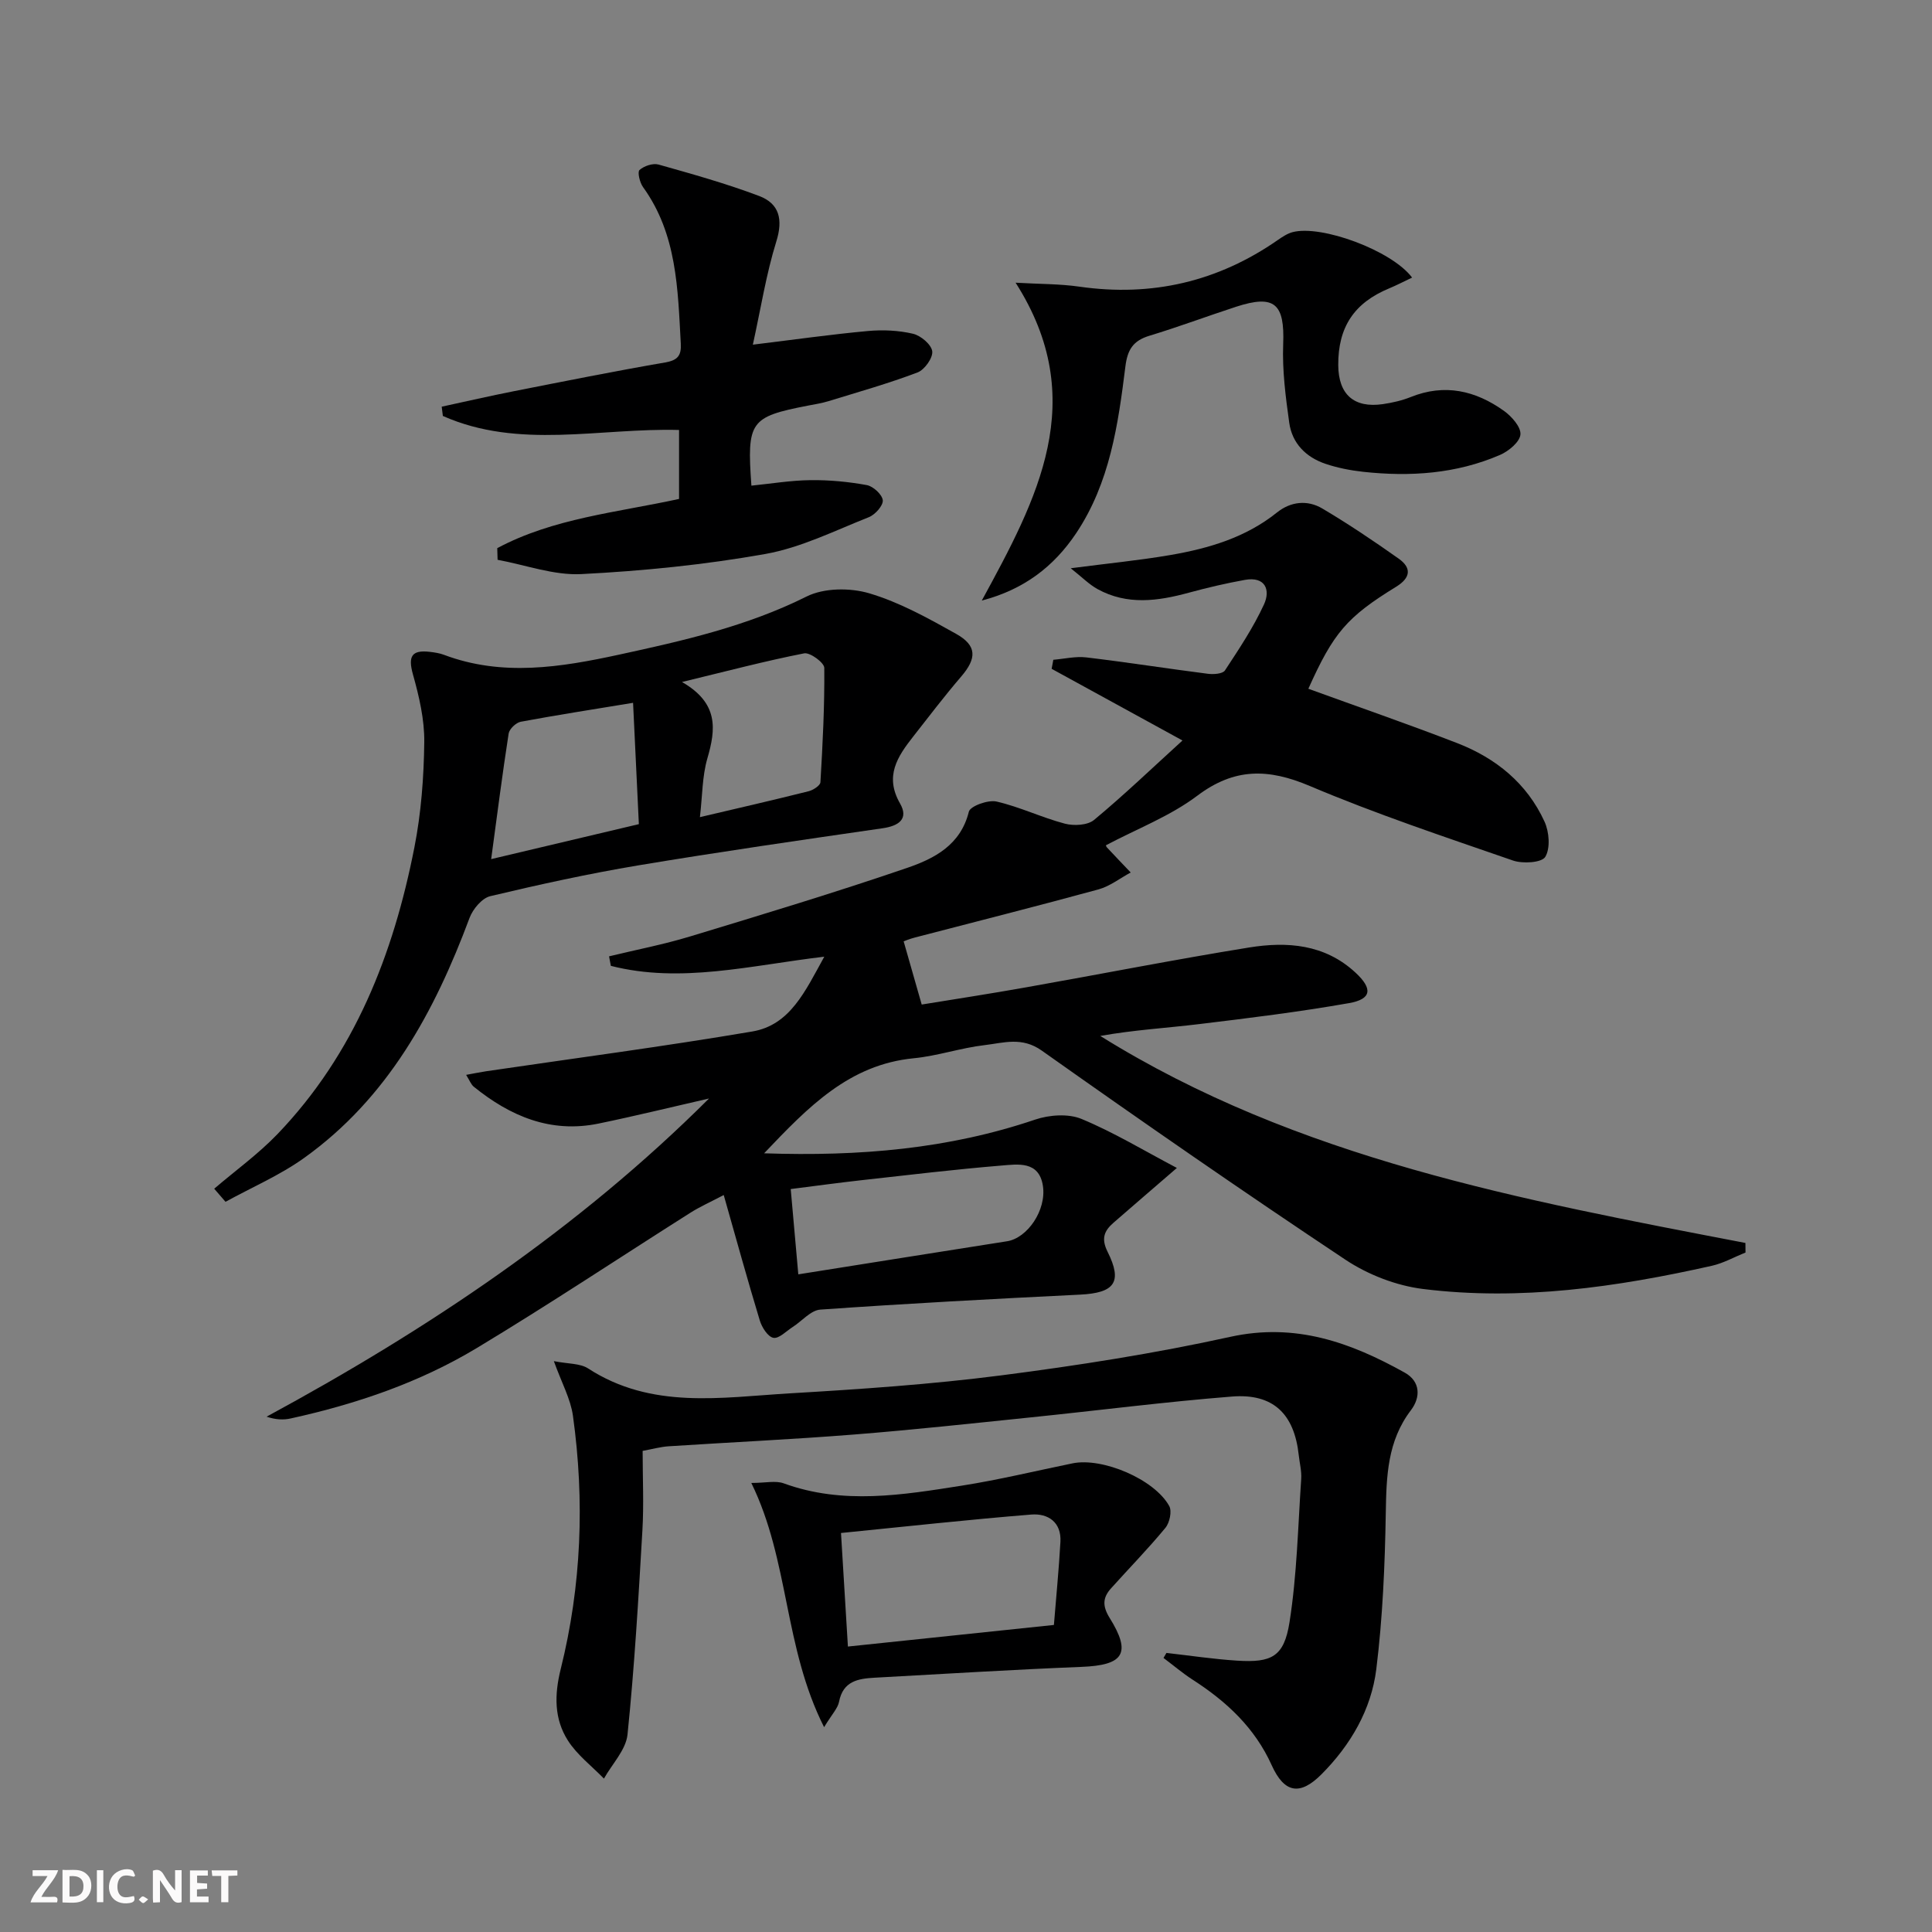
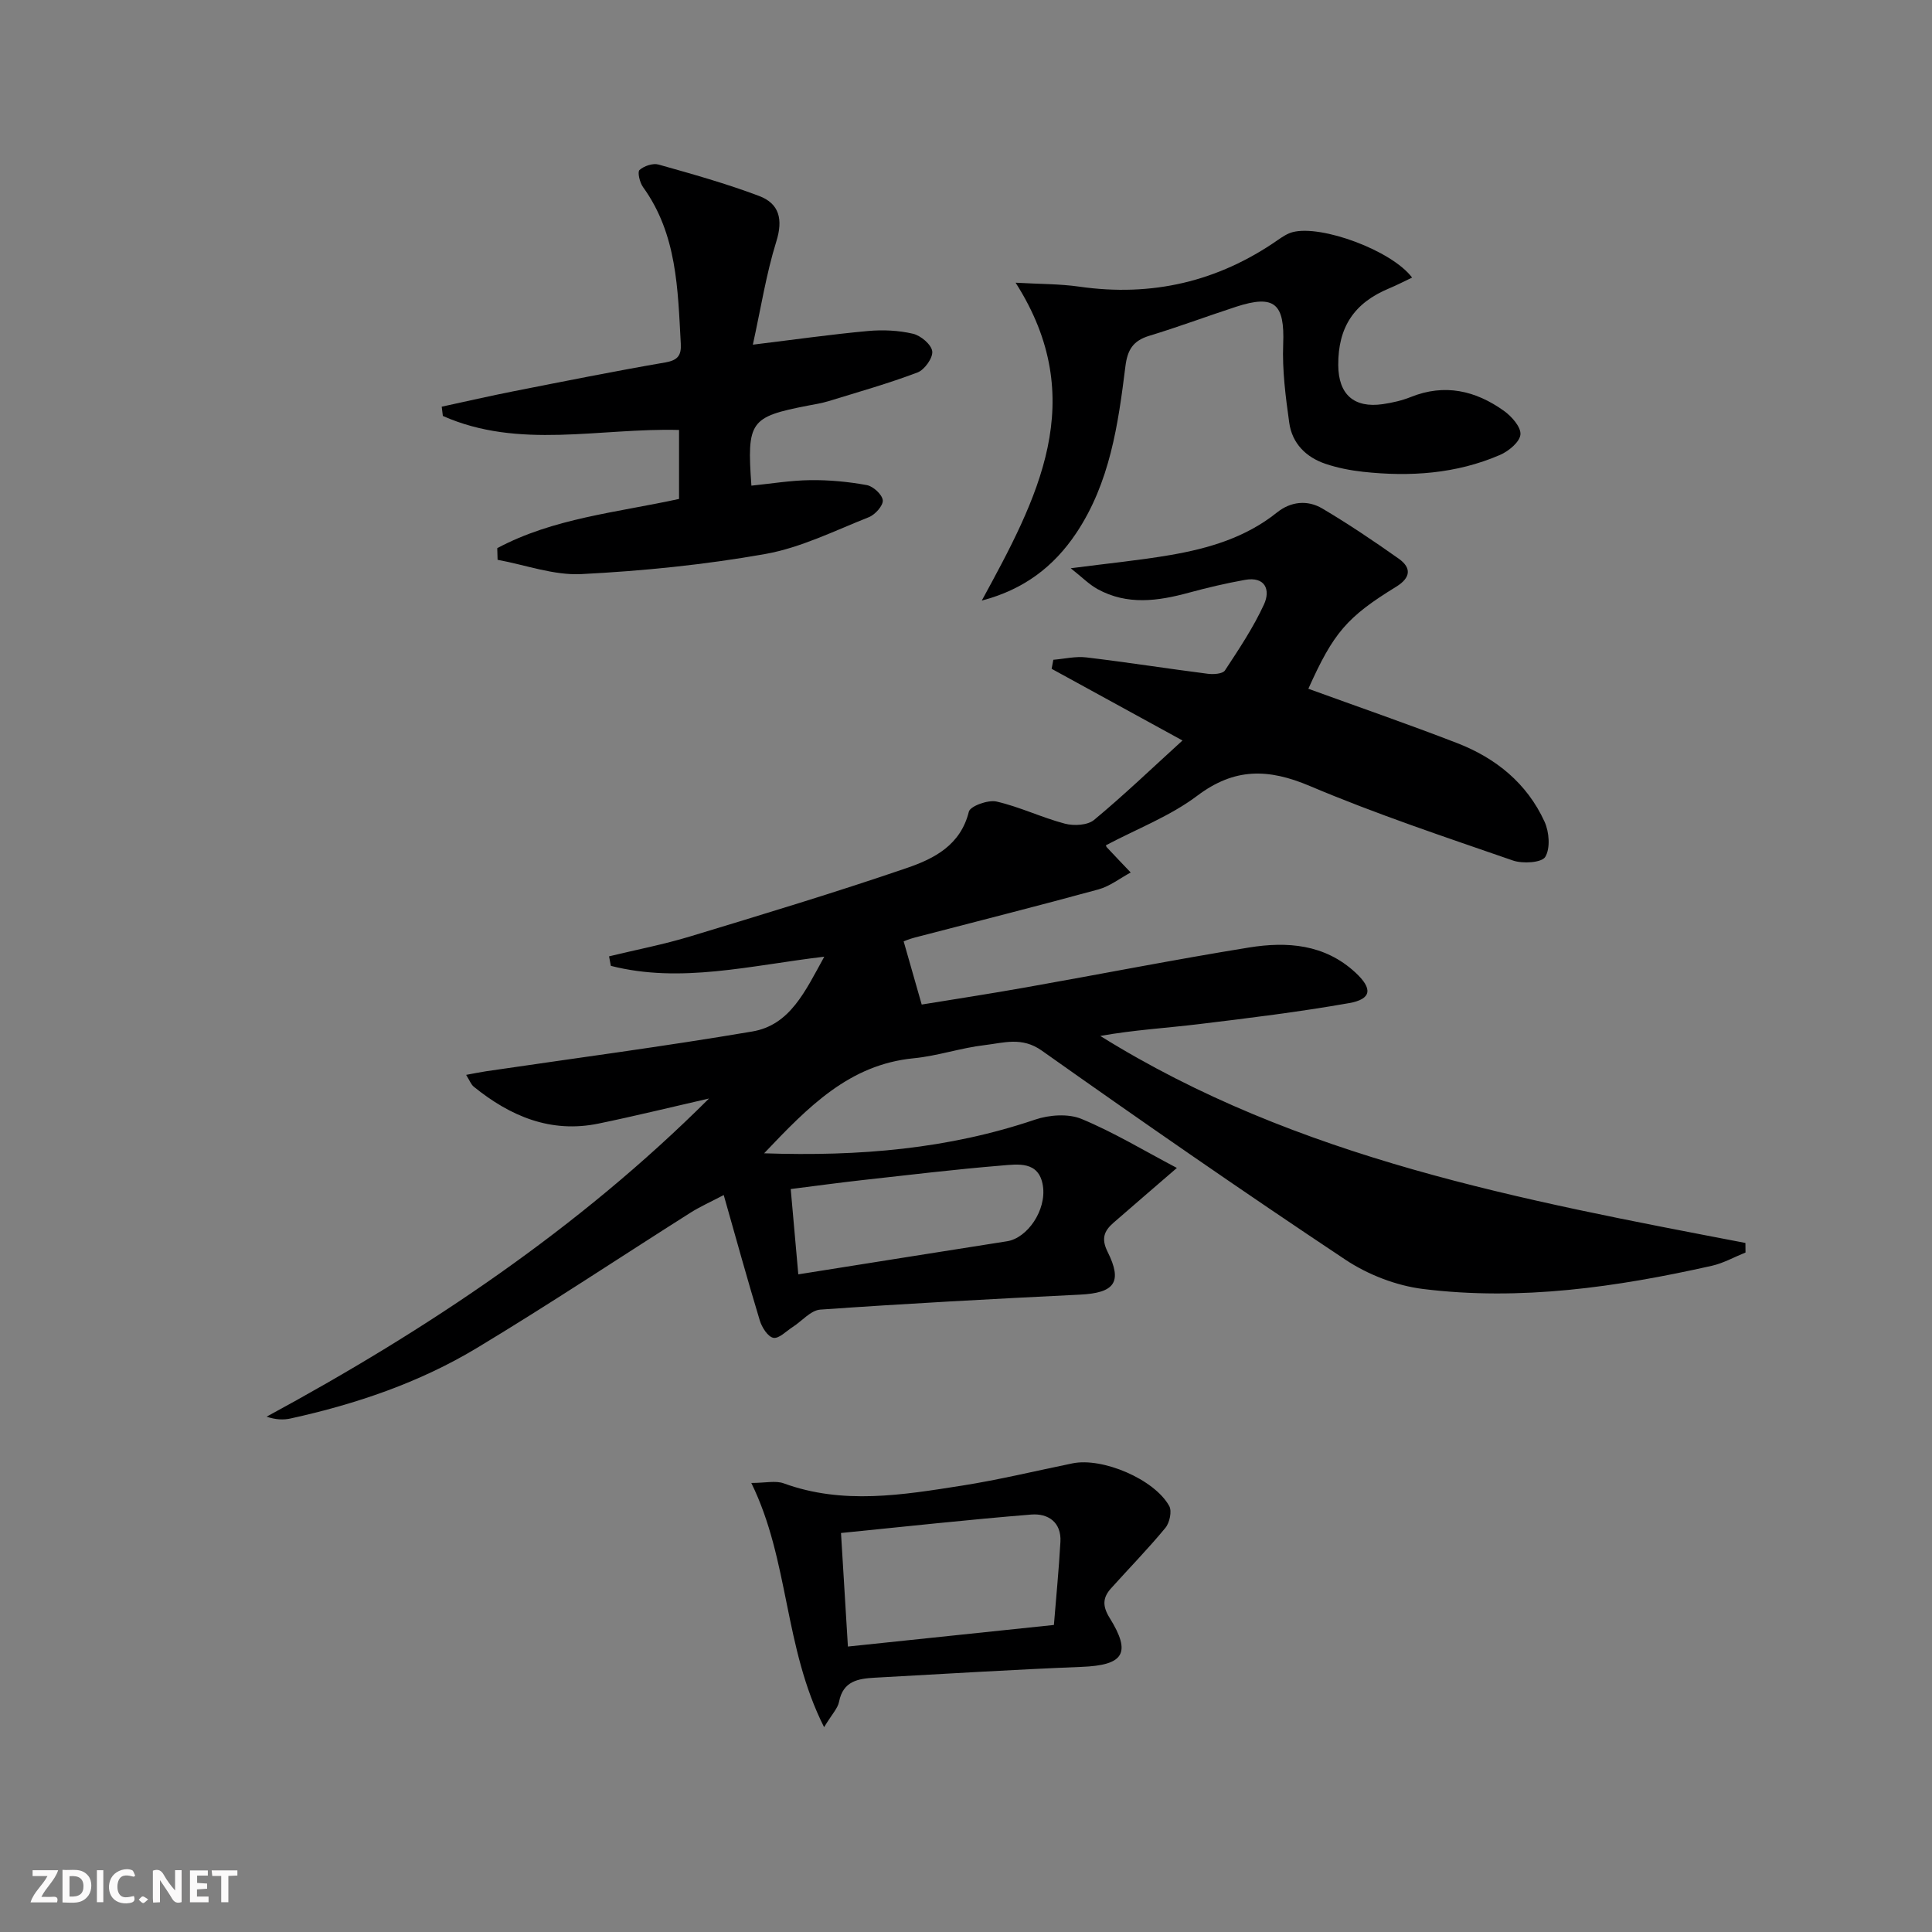
<svg xmlns="http://www.w3.org/2000/svg" enable-background="new 0 0 400 400" viewBox="0 0 400 400">
  <rect x="0" y="0" width="400" height="400" fill="#808080" stroke="none" />
  <g fill="#fbfafa">
    <path d="m37.59 393.81c-.92.31-1.52.05-2-.78-.7-1.2-1.52-2.34-2.47-3.78v4.59c-.55.03-.95.05-1.41.07-.03-.37-.06-.64-.06-.91 0-1.91 0-3.81 0-5.7 1.13-.41 1.77-.03 2.29.91.62 1.11 1.38 2.14 2.31 3.19v-4.2h1.35v6.61z" />
    <path d="m12.94 393.88v-6.75c1.9.19 3.93-.54 5.37 1.29.8 1.01.78 2.88.03 3.97-1.37 1.97-3.4 1.51-5.4 1.49m1.45-1.22c2.04.12 2.92-.58 2.89-2.21-.03-1.51-.98-2.19-2.89-2z" />
    <path d="m11.81 393.87h-5.49c.68-2.18 2.47-3.48 3.51-5.45h-3.08v-1.21h5.29c-.71 2.13-2.44 3.48-3.47 5.51.86 0 1.63.04 2.39-.01.79-.05 1.14.21.85 1.16" />
    <path d="m39.33 393.86v-6.61h3.7v1.07h-2.22v1.52c.68.04 1.34.09 2.07.13v1.07c-.72.05-1.38.09-2.1.14v1.48h2.4v1.19h-3.85z" />
    <path d="m27.71 388.56c-1.15-.3-2.46-.61-3.1.64-.37.73-.41 1.93-.06 2.67.63 1.35 1.99.93 3.17.68.35.94-.01 1.32-.93 1.46-1.62.25-3.05-.27-3.76-1.48-.73-1.25-.6-3.03.31-4.17.88-1.11 2.71-1.7 4-1.16.32.13.44.74.65 1.12-.1.08-.19.16-.28.24" />
    <path d="m49.15 387.24v1.07c-.59.02-1.17.05-1.87.08v5.44h-1.48v-5.44h-1.85c-.05-.4-.08-.73-.13-1.15z" />
    <path d="m20.06 387.21h1.33v6.62h-1.33z" />
    <path d="m30.68 393.25c-.49.38-.8.79-1.05.76-.32-.05-.6-.45-.9-.7.26-.24.51-.64.8-.67.29-.04.62.3 1.15.61" />
  </g>
  <path d="m158.2 238.78c19.79.67 38.2-.91 56.12-6.98 2.93-.99 6.85-1.27 9.59-.14 6.68 2.77 12.93 6.56 19.75 10.15-4.92 4.25-9.04 7.79-13.14 11.36-1.91 1.67-2.57 3.26-1.21 5.99 3.16 6.32 1.44 8.53-5.71 8.88-17.93.88-35.86 1.84-53.76 3.1-1.98.14-3.8 2.37-5.72 3.6-1.33.85-2.85 2.46-4 2.24-1.14-.21-2.38-2.16-2.81-3.58-2.55-8.4-4.88-16.87-7.47-25.98-2.67 1.41-4.89 2.39-6.91 3.67-14.75 9.34-29.29 19.02-44.24 28.02-11.88 7.15-24.97 11.59-38.52 14.57-1.5.33-3.08.26-4.98-.37 33.36-18.07 64.57-38.91 91.61-65.88-7.62 1.74-15.21 3.61-22.86 5.19-9.91 2.05-18.29-1.51-25.84-7.62-.58-.47-.86-1.29-1.59-2.46 1.67-.3 2.87-.56 4.09-.74 18.39-2.71 36.83-5.13 55.15-8.24 7.82-1.33 10.93-8.28 14.91-15.49-15.34 1.82-29.73 5.59-44.19 1.9-.12-.66-.25-1.31-.37-1.97 5.6-1.36 11.28-2.45 16.78-4.12 15.06-4.57 30.13-9.12 45.01-14.22 5.56-1.91 11-4.71 12.7-11.61.29-1.16 3.99-2.5 5.73-2.1 4.81 1.1 9.36 3.32 14.15 4.58 1.86.49 4.7.34 6.04-.77 6.12-5.07 11.87-10.59 18.31-16.45-9.59-5.25-18.34-10.04-27.09-14.84.12-.62.23-1.25.35-1.87 2.29-.19 4.62-.76 6.85-.49 8.4 1 16.76 2.32 25.15 3.39 1.16.15 3.06.02 3.53-.69 2.91-4.43 5.89-8.89 8.09-13.68 1.37-2.98.28-5.83-3.96-5.07-3.9.7-7.78 1.61-11.6 2.65-6.41 1.75-12.77 2.63-18.9-.74-1.75-.96-3.2-2.46-5.56-4.32 7.73-1.01 14.26-1.64 20.71-2.75 7.91-1.37 15.54-3.62 22-8.8 2.86-2.29 6.31-2.63 9.36-.83 5.43 3.21 10.68 6.75 15.83 10.39 2.72 1.92 2.47 3.97-.49 5.8-10.27 6.31-13.01 9.56-18.21 21.14 10.28 3.74 20.63 7.31 30.83 11.26 8 3.1 14.45 8.33 18.07 16.26.97 2.12 1.23 5.5.15 7.29-.73 1.21-4.67 1.45-6.69.75-14.12-4.89-28.34-9.62-42.08-15.44-8.58-3.63-15.57-3.78-23.28 2.03-5.63 4.24-12.48 6.85-18.88 10.24-.05-.17-.04.22.15.43 1.63 1.76 3.3 3.48 4.95 5.22-2.22 1.19-4.3 2.85-6.67 3.5-12.64 3.46-25.36 6.66-38.04 9.97-1.08.28-2.11.72-2.3.78 1.24 4.36 2.4 8.4 3.74 13.09 6.43-1.05 14.09-2.22 21.71-3.58 15.36-2.72 30.66-5.74 46.06-8.23 7.88-1.27 15.67-.71 22.04 5.2 3.59 3.33 3.38 5.49-1.36 6.32-10.28 1.81-20.66 3.09-31.03 4.34-6.75.82-13.55 1.21-20.45 2.45 40.87 25.46 87.29 33.97 133.57 42.86.01.66.01 1.32.02 1.98-2.32.93-4.57 2.21-6.98 2.75-19.7 4.42-39.61 7.3-59.79 4.8-5.54-.69-11.37-2.95-16.03-6.04-21.2-14.1-42.13-28.61-62.91-43.32-4.11-2.91-7.9-1.59-11.81-1.13-4.93.57-9.75 2.24-14.68 2.72-13.36 1.3-21.82 10.03-30.99 19.68zm7.08 25.06c14.81-2.35 29.01-4.62 43.22-6.85 4.21-.66 8.2-6.44 7.42-11.49-.81-5.2-5.2-4.46-8.64-4.18-9.58.79-19.13 1.94-28.68 3-4.85.54-9.68 1.2-14.89 1.86.54 6.08 1.02 11.5 1.57 17.66z" fill="#000001" />
-   <path d="m241.5 342.22c4.88.55 9.75 1.29 14.64 1.6 7.15.45 9.71-.81 10.84-7.96 1.54-9.77 1.75-19.75 2.42-29.65.11-1.63-.33-3.3-.51-4.95-.93-8.54-5.29-12.8-13.83-12.12-13.9 1.1-27.75 2.89-41.63 4.31-12.23 1.26-24.45 2.59-36.71 3.56-12.76 1.01-25.55 1.6-38.33 2.43-1.62.11-3.22.56-5.34.95 0 5.58.27 11.06-.05 16.51-.82 14.09-1.64 28.19-3.08 42.22-.33 3.17-3.19 6.09-4.88 9.12-2.53-2.6-5.55-4.89-7.46-7.88-2.86-4.49-2.82-9.44-1.49-14.8 4.3-17.27 4.98-34.84 2.53-52.45-.49-3.49-2.33-6.8-3.95-11.3 2.94.58 5.43.43 7.11 1.52 13.11 8.52 27.56 5.99 41.71 5.15 14.59-.86 29.21-1.85 43.69-3.71 15.93-2.05 31.85-4.54 47.53-7.99 13.48-2.97 24.91 1.15 36.13 7.41 3.26 1.82 3.32 5.1 1.27 7.79-4.89 6.42-5.07 13.7-5.2 21.31-.18 10.77-.64 21.6-1.96 32.28-1.04 8.39-5.32 15.72-11.34 21.77-4.46 4.48-7.7 3.92-10.31-1.85-3.5-7.77-9.36-13.21-16.35-17.71-2.11-1.36-4.04-3.01-6.06-4.52.22-.35.42-.7.61-1.04z" fill="#000001" />
-   <path d="m44.35 246.11c4.38-3.75 9.11-7.16 13.09-11.3 15.96-16.63 24.01-37.22 28.36-59.39 1.4-7.12 1.95-14.49 2.04-21.76.06-4.68-1.07-9.49-2.35-14.05-1.03-3.7-.29-5.1 3.51-4.65.98.12 1.99.26 2.91.61 12.09 4.56 24.21 2.58 36.25-.03 13.28-2.88 26.48-5.87 38.84-12.04 3.61-1.8 9-1.84 12.98-.66 6.27 1.86 12.2 5.16 17.97 8.39 4.36 2.44 4.29 5.08 1.04 8.86-3.46 4.03-6.67 8.26-9.95 12.44-3.23 4.12-5.94 8.17-2.7 13.81 1.84 3.2-.25 4.66-3.6 5.14-16.89 2.45-33.78 4.88-50.61 7.69-10.28 1.72-20.48 3.96-30.62 6.37-1.72.41-3.61 2.67-4.29 4.49-7.26 19.48-16.93 37.32-34.28 49.73-5.01 3.58-10.81 6.07-16.25 9.06-.78-.91-1.56-1.81-2.34-2.71zm86.72-100.6c-8.31 1.37-15.8 2.53-23.25 3.92-.98.18-2.36 1.49-2.51 2.44-1.31 8.44-2.39 16.92-3.62 26 10.22-2.42 20.23-4.79 30.58-7.24-.41-8.54-.79-16.45-1.2-25.12zm13.84 23.67c8.04-1.89 15.29-3.55 22.5-5.36.95-.24 2.41-1.18 2.45-1.87.47-7.89.87-15.79.8-23.68-.01-1.07-2.95-3.24-4.17-3-8.01 1.57-15.91 3.66-25.29 5.93 7.64 4.4 7.01 9.79 5.25 15.83-1.07 3.69-1.02 7.71-1.54 12.15z" fill="#000001" />
  <path d="m102.95 113.49c11.61-6.2 24.69-7.37 37.64-10.19 0-4.66 0-9.38 0-14.28-16.46-.45-33.14 4.09-48.9-2.9-.08-.64-.16-1.28-.24-1.92 5-1.08 9.99-2.23 15.01-3.22 10.41-2.05 20.82-4.14 31.27-5.94 2.59-.45 3.35-1.44 3.22-3.87-.62-11.29-.76-22.67-7.82-32.44-.68-.94-1.19-3.11-.73-3.53.94-.84 2.77-1.46 3.95-1.13 7 1.97 14.03 3.94 20.83 6.51 4.16 1.57 4.98 4.83 3.55 9.41-2.09 6.71-3.18 13.72-4.86 21.37 8.77-1.07 16.29-2.14 23.85-2.83 3.08-.28 6.32-.13 9.31.57 1.61.38 3.8 2.23 3.98 3.63.17 1.36-1.59 3.83-3.04 4.38-6.02 2.28-12.23 4.04-18.39 5.93-1.42.44-2.9.67-4.36.95-11.93 2.32-12.61 3.25-11.65 16.56 4.06-.41 8.13-1.09 12.19-1.14 3.9-.05 7.85.32 11.68 1.02 1.34.24 3.2 1.95 3.33 3.14.11 1.09-1.57 2.98-2.87 3.5-7.07 2.8-14.09 6.32-21.47 7.63-12.55 2.23-25.33 3.51-38.07 4.16-5.71.29-11.56-1.9-17.34-2.96-.03-.82-.05-1.61-.07-2.41z" fill="#000001" />
  <path d="m203.27 124.34c11.51-21.12 22.49-41.53 7-65.81 4.91.29 9.1.23 13.21.82 15.01 2.15 28.68-1.03 41.11-9.68.94-.65 1.96-1.33 3.04-1.61 5.95-1.56 20.51 3.79 24.73 9.41-1.66.79-3.18 1.58-4.76 2.24-7.23 2.99-10.58 8.02-10.53 15.89.04 6.08 3.26 8.94 9.25 8.07 1.95-.29 3.94-.74 5.76-1.47 7.03-2.83 13.43-1.33 19.29 2.86 1.6 1.14 3.56 3.36 3.42 4.9-.14 1.56-2.45 3.46-4.23 4.23-9.07 3.92-18.64 4.55-28.35 3.49-2.61-.29-5.26-.8-7.75-1.64-4.06-1.36-6.95-4.24-7.54-8.54-.75-5.37-1.46-10.84-1.25-16.24.33-8.38-1.76-10.35-9.75-7.75-6.01 1.96-11.93 4.18-17.97 6.01-3.35 1.02-4.52 2.87-4.95 6.36-1.5 12.03-3.21 24.08-10.2 34.53-4.67 6.97-10.89 11.67-19.53 13.93z" fill="#000001" />
  <path d="m170.62 357.59c-8.38-16.6-7.18-34.48-15.07-50.56 2.94 0 5.03-.53 6.71.08 12.28 4.48 24.63 2.4 36.92.47 7.68-1.21 15.26-3.05 22.88-4.61 6.19-1.27 16.95 3.28 20.02 8.84.59 1.07.08 3.46-.8 4.52-3.57 4.33-7.51 8.35-11.26 12.53-1.73 1.92-1.8 3.66-.28 6.11 4.57 7.35 2.9 9.8-5.83 10.14-14.28.57-28.54 1.46-42.81 2.24-3.41.19-6.55.68-7.38 4.97-.26 1.36-1.44 2.54-3.1 5.27zm4.93-16.69c14.42-1.51 28.22-2.96 42.65-4.47.46-5.74 1.03-11.47 1.35-17.22.22-4.07-2.58-5.91-6.02-5.64-13 1.05-25.97 2.48-39.41 3.82.47 7.86.93 15.39 1.43 23.51z" fill="#000001" />
</svg>